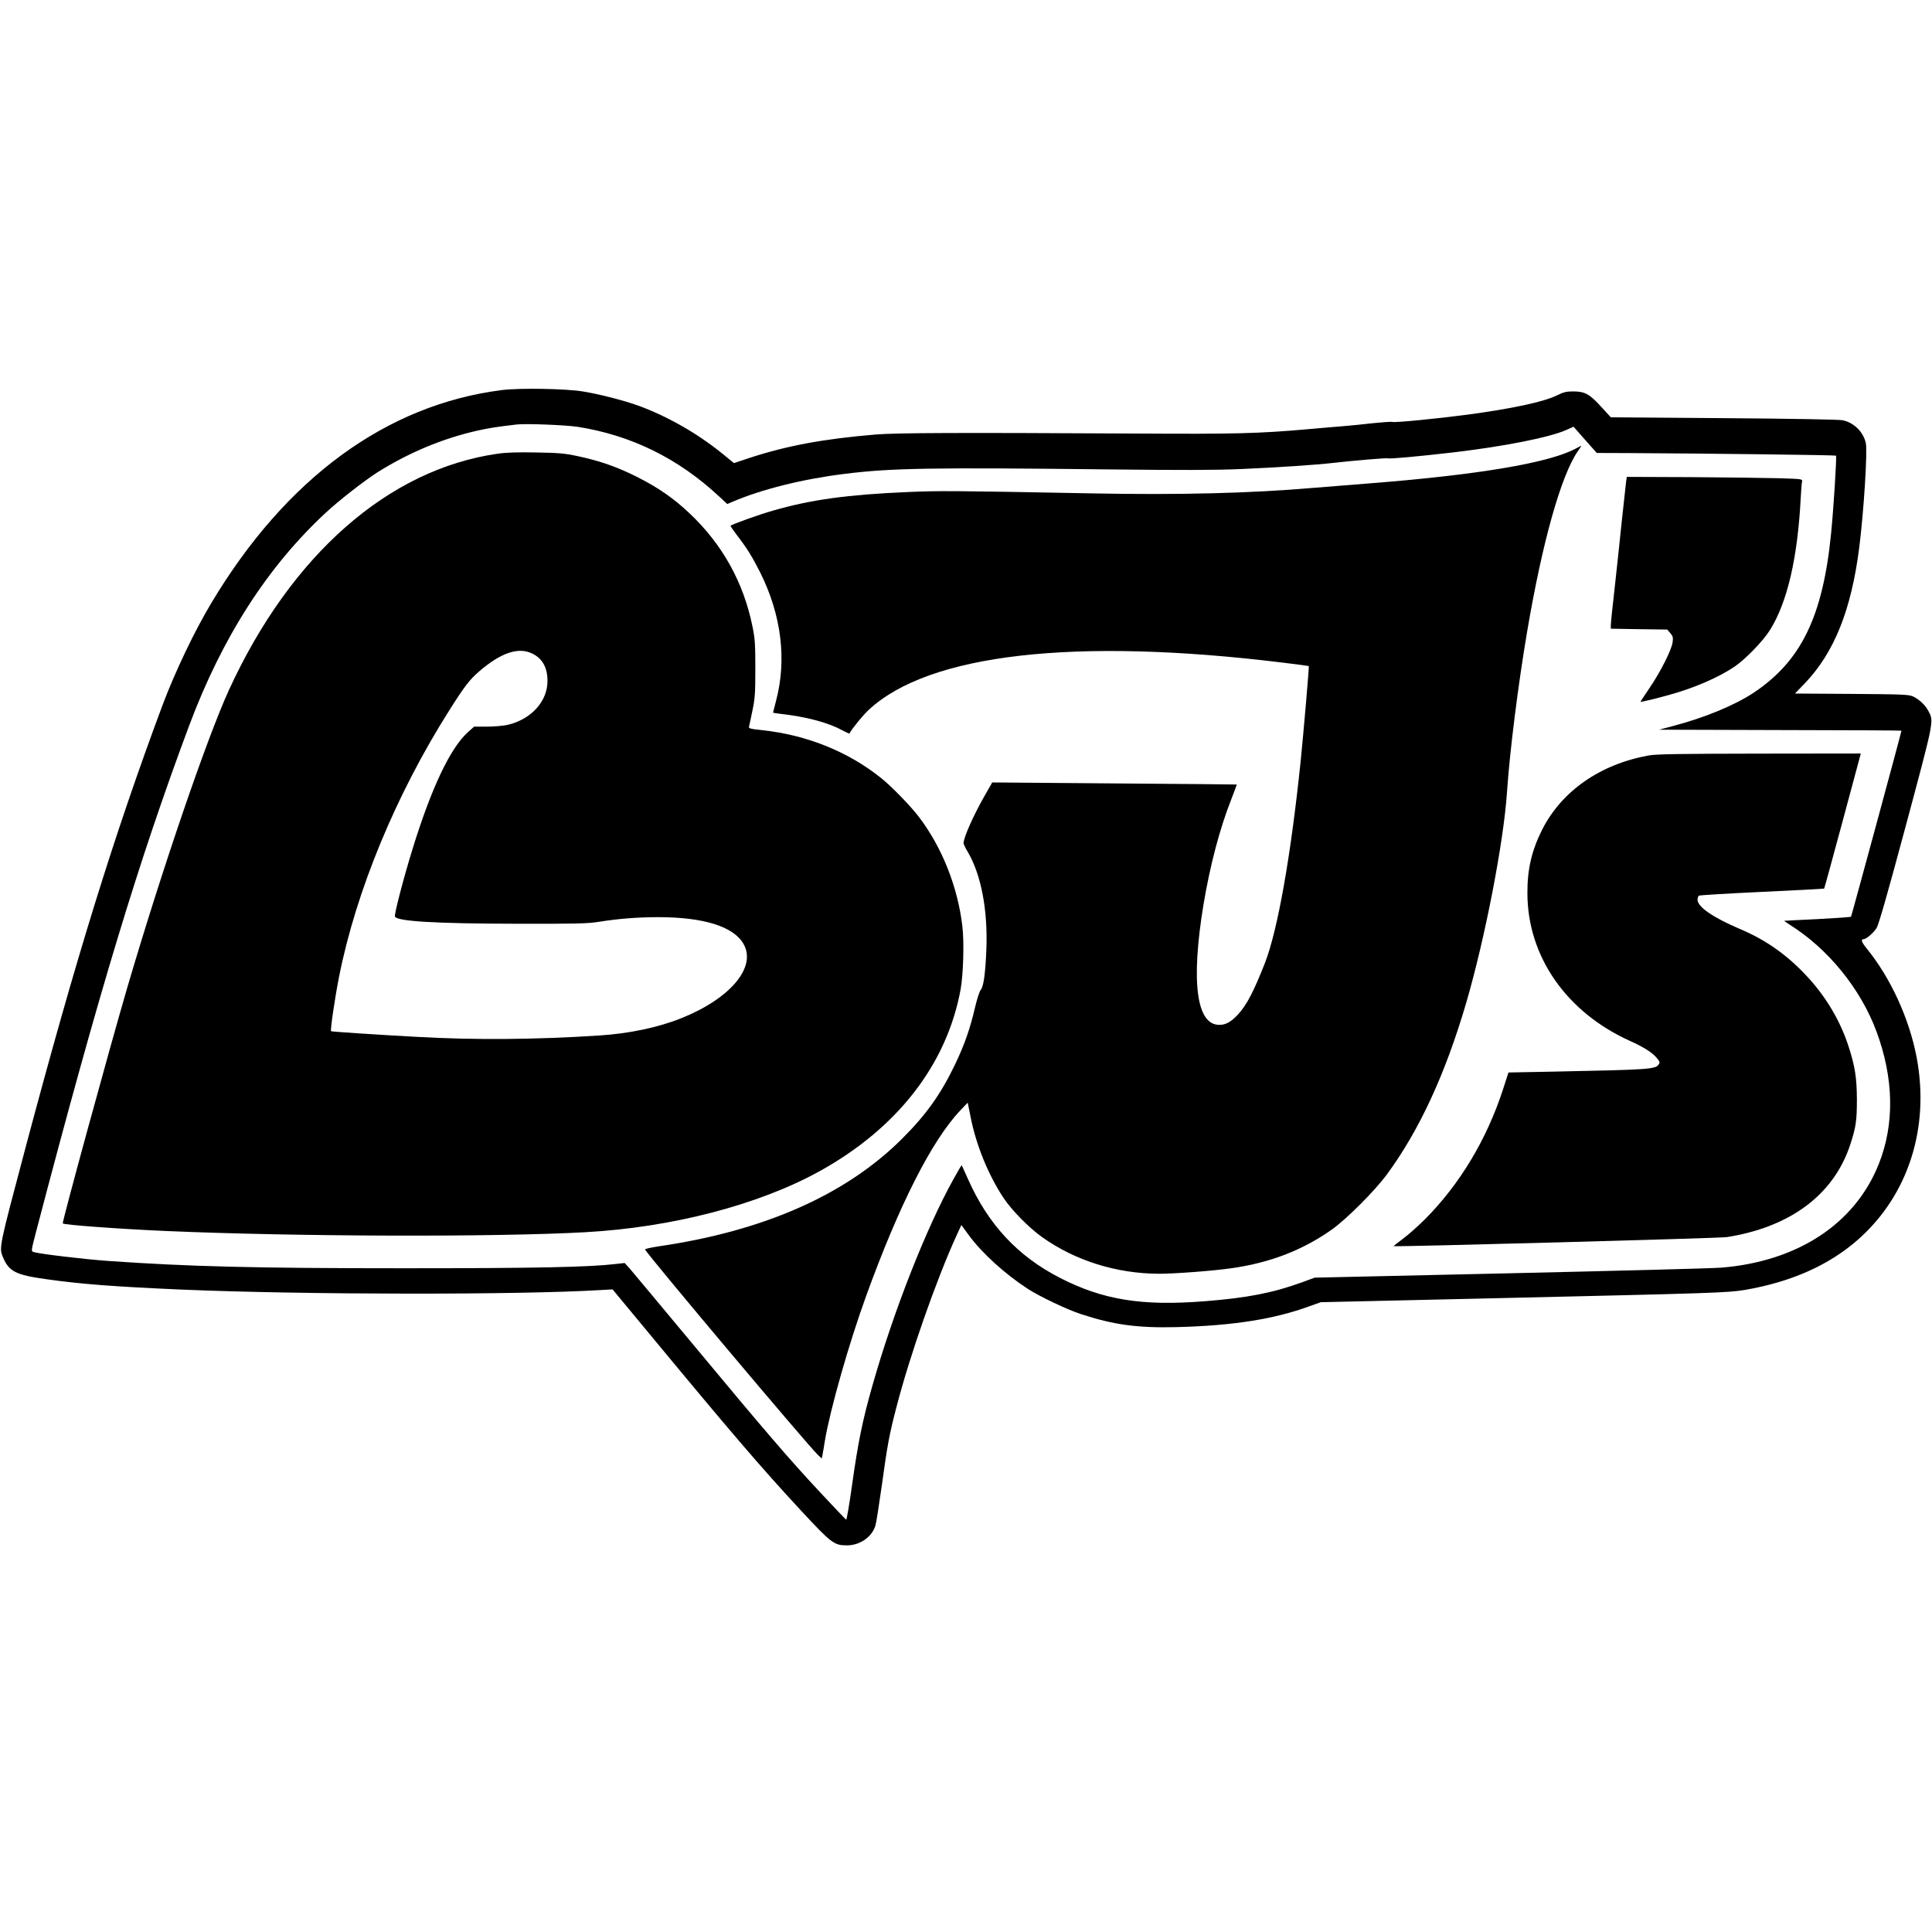
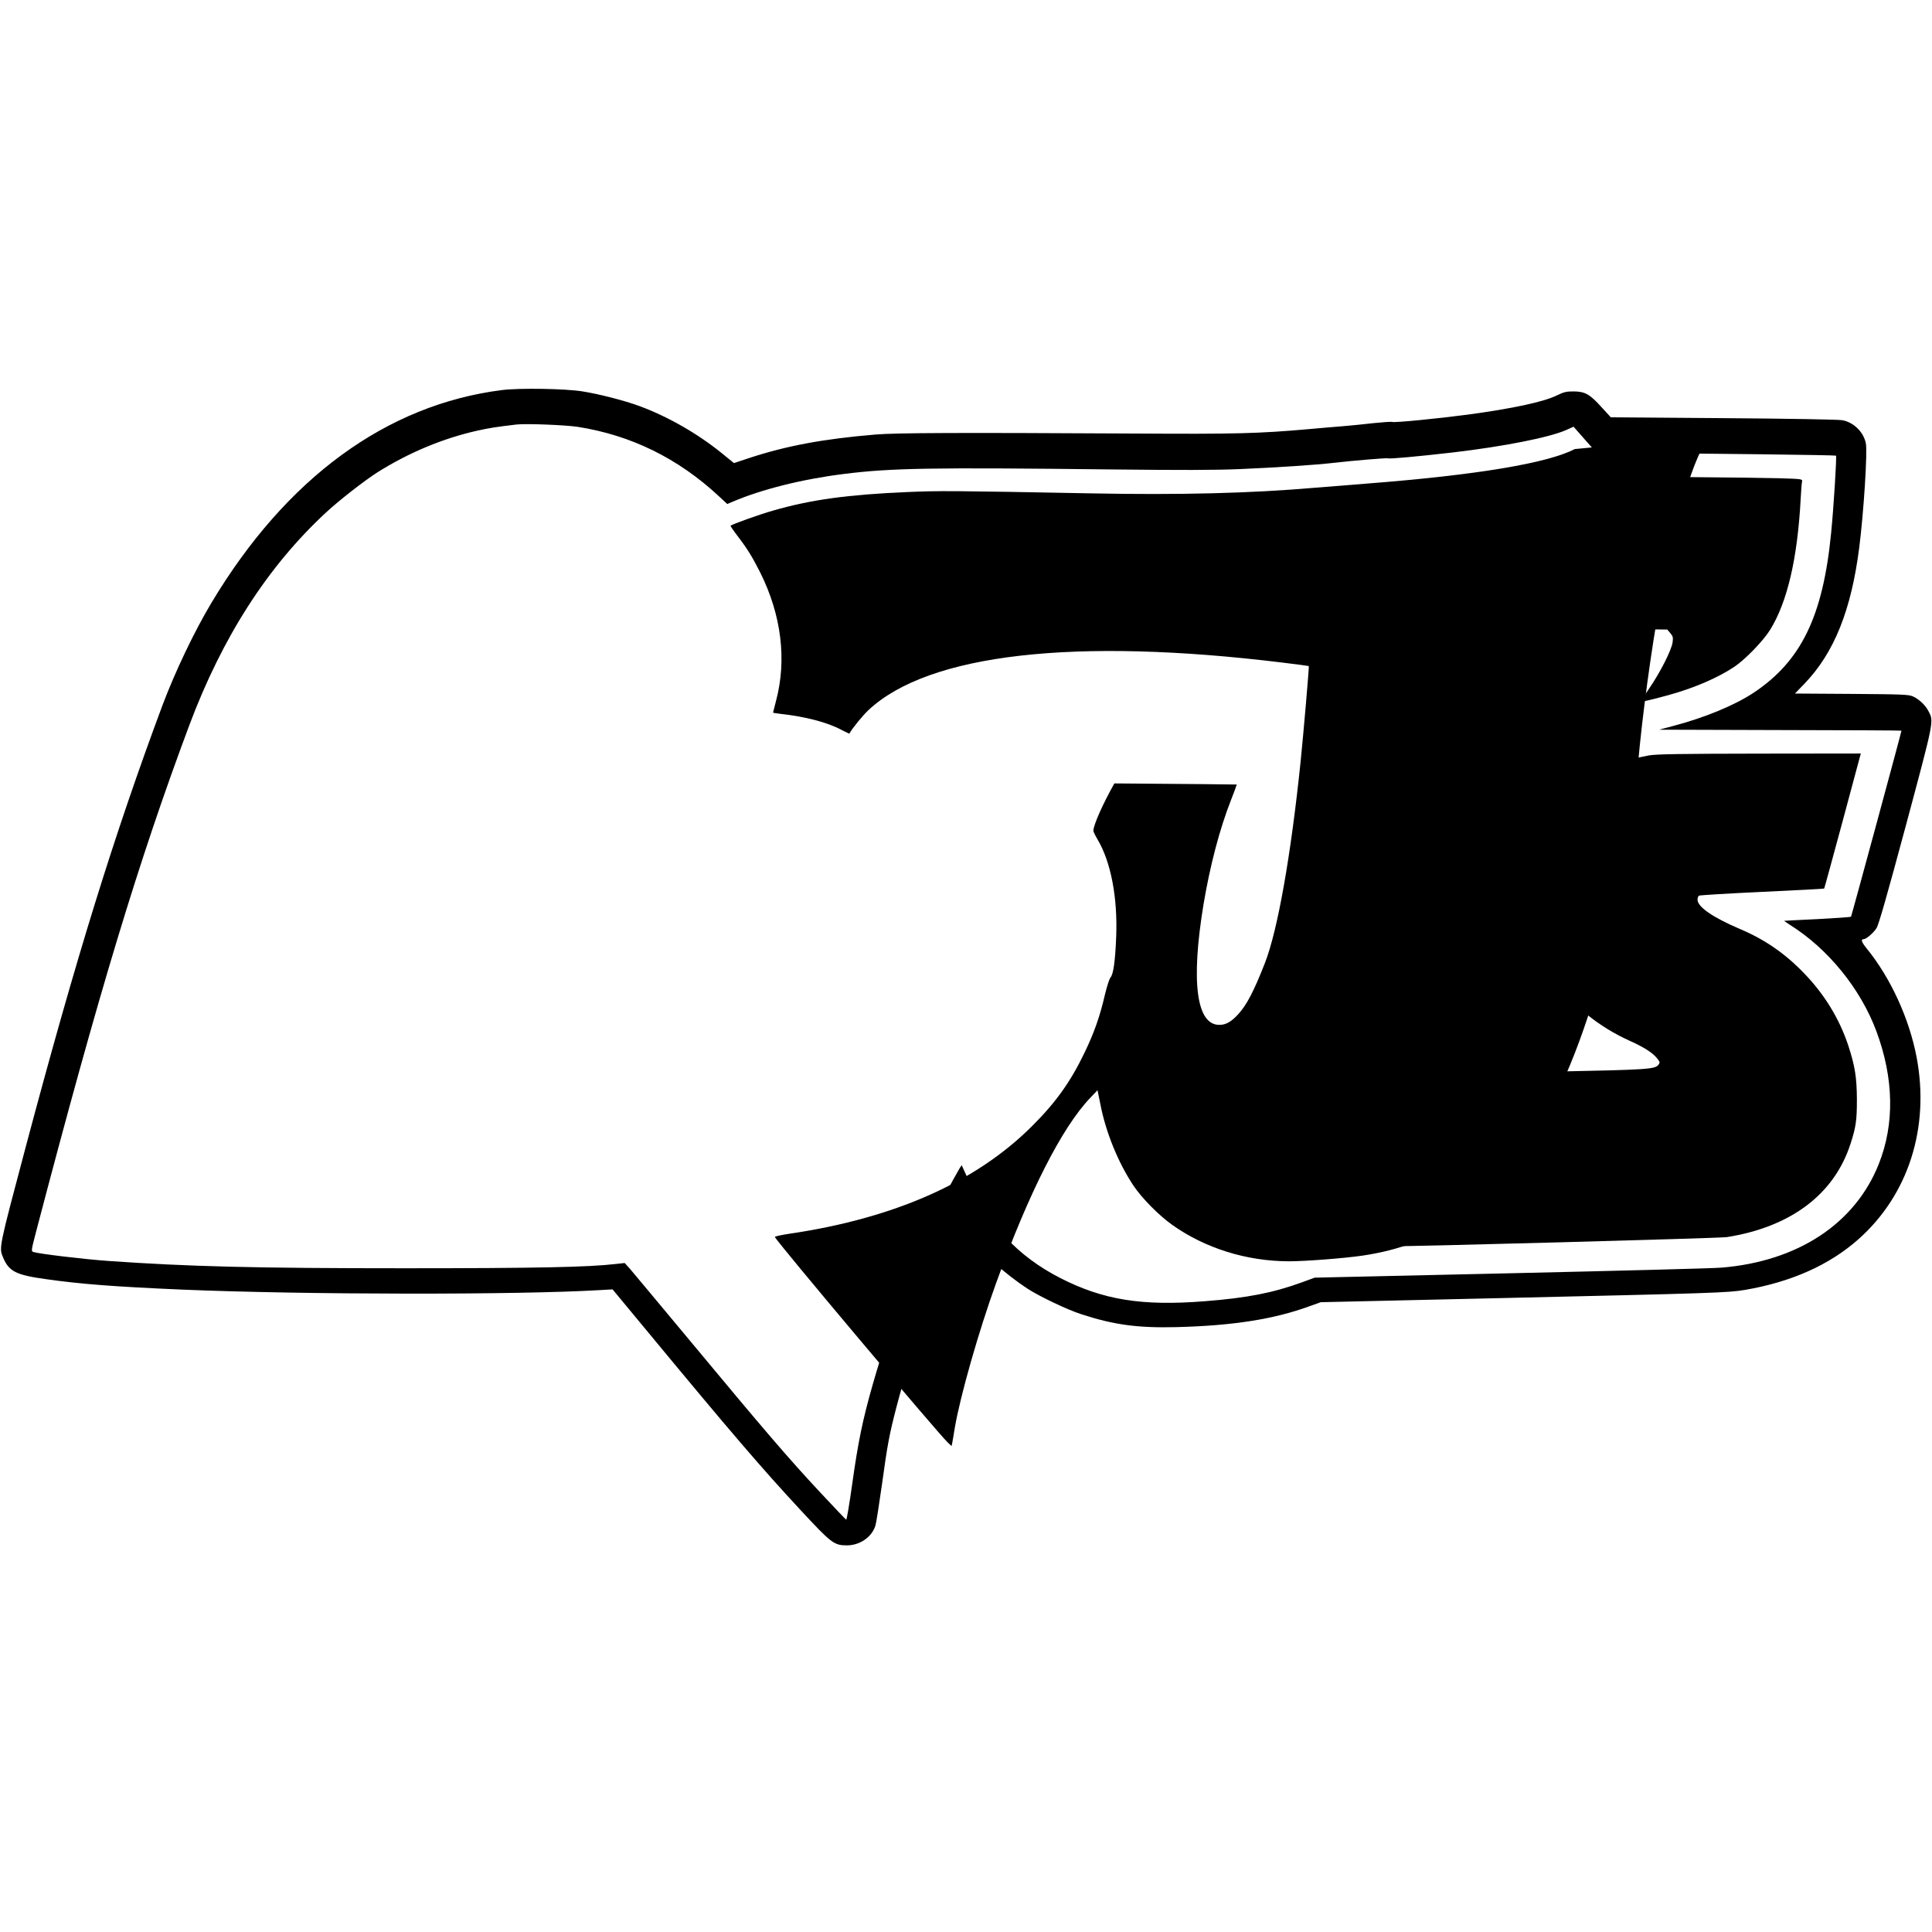
<svg xmlns="http://www.w3.org/2000/svg" version="1.0" width="1582pt" height="1582pt" viewBox="0 0 1582 1582" preserveAspectRatio="xMidYMid meet">
  <g transform="translate(0,1582) scale(0.1,-0.1)" fill="#000000" stroke="none">
    <path d="M4110 12626 c-946 -120 -1767 -721 -2378 -1741 -142 -237 -298 -565 -402 -841 -396 -1063 -707 -2066 -1119 -3614 -221 -832 -220 -826 -186 -906 48 -115 105 -144 350 -178 288 -41 563 -62 1120 -86 998 -42 2741 -44 3415 -4 l106 6 276 -333 c690 -834 942 -1128 1265 -1476 251 -270 272 -287 378 -287 106 0 204 68 233 161 7 21 30 170 53 332 45 328 61 416 120 641 110 425 326 1040 490 1400 l41 89 60 -82 c111 -151 296 -318 486 -442 99 -63 316 -167 432 -205 268 -88 464 -115 785 -107 462 12 800 65 1090 172 l90 32 1405 32 c1828 42 1928 45 2070 69 378 65 689 203 928 415 409 363 585 914 476 1490 -61 319 -213 650 -410 892 -42 52 -49 75 -22 75 19 0 78 50 103 89 18 26 86 265 241 841 233 870 230 851 185 937 -25 49 -76 97 -126 120 -36 16 -82 18 -503 21 l-464 3 79 82 c242 252 382 602 447 1112 37 289 69 793 54 857 -20 92 -99 169 -191 187 -31 6 -430 13 -975 17 l-922 7 -77 84 c-96 106 -134 127 -228 128 -59 0 -80 -5 -135 -32 -110 -54 -362 -108 -731 -158 -249 -33 -597 -67 -618 -60 -10 3 -80 -2 -157 -10 -76 -9 -188 -20 -249 -25 -60 -5 -186 -15 -280 -24 -410 -36 -592 -41 -1420 -36 -1442 8 -1958 6 -2125 -8 -430 -36 -729 -92 -1037 -193 l-123 -41 -102 83 c-201 162 -440 298 -672 384 -122 45 -328 98 -466 120 -141 23 -517 29 -660 11z m620 -301 c438 -69 821 -257 1155 -567 l70 -65 45 19 c236 101 571 185 910 227 387 49 722 54 2195 37 557 -6 838 -6 1050 3 302 13 619 34 765 51 167 19 439 42 447 37 10 -6 241 15 528 48 425 50 792 123 930 184 l60 27 95 -108 95 -107 265 -1 c628 -3 1689 -16 1694 -21 7 -7 -20 -435 -40 -634 -67 -682 -245 -1048 -634 -1307 -157 -104 -402 -205 -665 -274 l-110 -29 993 -3 c545 -1 992 -3 992 -5 -1 -15 -409 -1519 -413 -1523 -3 -4 -127 -12 -274 -20 -147 -7 -270 -13 -273 -14 -3 0 18 -14 45 -32 313 -195 581 -525 710 -873 143 -385 150 -759 19 -1087 -194 -488 -663 -797 -1289 -848 -71 -6 -850 -26 -1730 -46 l-1600 -36 -109 -40 c-232 -84 -443 -126 -791 -153 -515 -41 -834 11 -1185 191 -347 178 -588 437 -753 808 -27 61 -51 112 -52 114 -2 2 -33 -50 -69 -116 -223 -402 -488 -1076 -660 -1680 -82 -286 -120 -473 -167 -809 -23 -166 -46 -300 -50 -297 -5 3 -102 105 -216 227 -257 276 -441 490 -1041 1212 -261 314 -493 591 -515 617 l-42 46 -73 -8 c-221 -26 -648 -35 -1732 -35 -1225 0 -1769 14 -2425 60 -198 14 -565 58 -611 73 -20 7 -19 10 23 172 512 1953 839 3034 1253 4141 270 721 641 1299 1119 1742 105 98 316 262 421 329 259 163 539 279 820 342 100 22 151 30 320 50 75 9 400 -4 500 -19z" />
-     <path d="M12895 12143 c-223 -116 -804 -213 -1705 -283 -140 -11 -331 -26 -425 -34 -518 -45 -1106 -60 -1823 -46 -1161 22 -1250 22 -1509 11 -491 -21 -791 -62 -1103 -152 -113 -32 -336 -112 -348 -124 -2 -2 23 -39 56 -82 82 -107 122 -173 186 -299 175 -350 220 -718 130 -1055 -13 -50 -24 -92 -24 -94 0 -2 26 -6 58 -10 209 -23 387 -70 501 -131 36 -18 65 -33 66 -31 24 44 109 148 157 193 492 460 1687 597 3393 388 116 -14 211 -27 212 -28 4 -3 -44 -555 -67 -782 -80 -772 -187 -1378 -292 -1649 -92 -234 -149 -344 -220 -421 -56 -61 -100 -86 -152 -86 -189 -3 -236 350 -131 987 53 316 132 618 225 854 27 69 48 126 47 127 -1 1 -452 5 -1002 9 l-1000 8 -63 -110 c-94 -166 -172 -342 -172 -388 0 -7 16 -40 35 -72 108 -183 164 -472 152 -793 -8 -202 -23 -308 -46 -335 -10 -11 -30 -74 -46 -140 -40 -175 -88 -312 -165 -472 -117 -244 -237 -412 -434 -608 -459 -458 -1128 -754 -1989 -880 -65 -10 -116 -21 -115 -26 12 -35 1335 -1607 1416 -1683 l31 -29 5 24 c3 13 12 69 21 124 44 259 196 793 338 1185 271 747 538 1273 771 1518 l60 63 24 -118 c44 -227 145 -475 270 -663 68 -102 208 -244 318 -322 269 -191 608 -297 954 -298 134 0 448 24 600 46 310 45 574 146 813 314 120 84 360 324 457 458 264 361 475 818 645 1397 154 526 308 1319 335 1730 22 327 90 873 166 1320 124 729 276 1269 413 1469 18 25 31 46 29 46 -2 -1 -25 -13 -53 -27z" />
-     <path d="M4076 12105 c-895 -127 -1693 -829 -2200 -1932 -182 -397 -550 -1473 -835 -2444 -148 -506 -534 -1918 -527 -1927 12 -12 457 -45 846 -62 1066 -46 2688 -51 3430 -10 711 39 1419 223 1920 499 638 353 1043 874 1156 1490 22 123 30 388 14 519 -38 321 -167 645 -355 892 -68 90 -227 253 -310 319 -271 217 -609 353 -973 392 -107 12 -113 14 -108 33 3 12 16 71 28 131 20 95 23 141 23 340 0 200 -3 245 -23 343 -73 362 -246 674 -515 928 -131 124 -257 211 -427 297 -166 84 -311 134 -490 172 -107 23 -155 27 -340 30 -150 3 -245 0 -314 -10z m281 -1636 c84 -40 126 -115 126 -224 1 -167 -132 -314 -324 -360 -36 -8 -111 -15 -170 -15 l-107 0 -51 -46 c-144 -129 -299 -457 -452 -953 -75 -242 -152 -539 -145 -556 15 -39 331 -58 996 -59 488 -1 580 1 675 16 162 26 321 38 485 38 371 0 614 -76 697 -217 111 -189 -102 -446 -502 -608 -193 -78 -431 -128 -678 -144 -523 -34 -1019 -38 -1497 -11 -328 18 -695 42 -699 46 -8 7 31 272 65 444 139 704 468 1498 904 2185 125 198 165 249 242 316 178 154 322 203 435 148z" />
+     <path d="M12895 12143 c-223 -116 -804 -213 -1705 -283 -140 -11 -331 -26 -425 -34 -518 -45 -1106 -60 -1823 -46 -1161 22 -1250 22 -1509 11 -491 -21 -791 -62 -1103 -152 -113 -32 -336 -112 -348 -124 -2 -2 23 -39 56 -82 82 -107 122 -173 186 -299 175 -350 220 -718 130 -1055 -13 -50 -24 -92 -24 -94 0 -2 26 -6 58 -10 209 -23 387 -70 501 -131 36 -18 65 -33 66 -31 24 44 109 148 157 193 492 460 1687 597 3393 388 116 -14 211 -27 212 -28 4 -3 -44 -555 -67 -782 -80 -772 -187 -1378 -292 -1649 -92 -234 -149 -344 -220 -421 -56 -61 -100 -86 -152 -86 -189 -3 -236 350 -131 987 53 316 132 618 225 854 27 69 48 126 47 127 -1 1 -452 5 -1002 9 c-94 -166 -172 -342 -172 -388 0 -7 16 -40 35 -72 108 -183 164 -472 152 -793 -8 -202 -23 -308 -46 -335 -10 -11 -30 -74 -46 -140 -40 -175 -88 -312 -165 -472 -117 -244 -237 -412 -434 -608 -459 -458 -1128 -754 -1989 -880 -65 -10 -116 -21 -115 -26 12 -35 1335 -1607 1416 -1683 l31 -29 5 24 c3 13 12 69 21 124 44 259 196 793 338 1185 271 747 538 1273 771 1518 l60 63 24 -118 c44 -227 145 -475 270 -663 68 -102 208 -244 318 -322 269 -191 608 -297 954 -298 134 0 448 24 600 46 310 45 574 146 813 314 120 84 360 324 457 458 264 361 475 818 645 1397 154 526 308 1319 335 1730 22 327 90 873 166 1320 124 729 276 1269 413 1469 18 25 31 46 29 46 -2 -1 -25 -13 -53 -27z" />
    <path d="M13315 11875 c-3 -22 -19 -170 -36 -330 -16 -159 -43 -408 -59 -553 -17 -145 -30 -276 -30 -292 l0 -28 231 -4 231 -3 25 -29 c22 -26 24 -36 19 -75 -8 -62 -99 -243 -190 -376 -41 -60 -74 -111 -73 -112 4 -3 133 28 242 59 202 56 395 140 528 229 89 60 235 211 291 301 142 229 225 586 251 1078 3 63 8 125 11 136 4 22 1 22 -189 28 -105 3 -429 7 -719 9 l-527 2 -6 -40z" />
    <path d="M13500 9634 c-398 -72 -713 -292 -873 -609 -85 -170 -121 -323 -120 -520 1 -517 320 -975 843 -1210 107 -48 178 -93 213 -134 29 -35 31 -40 19 -57 -26 -40 -79 -43 -868 -59 l-362 -7 -46 -142 c-134 -410 -354 -775 -640 -1062 -56 -55 -136 -127 -179 -158 -43 -32 -77 -59 -75 -60 9 -7 2674 65 2728 74 524 83 880 351 1013 765 44 135 52 192 52 360 -1 181 -15 273 -70 442 -72 218 -194 419 -360 591 -156 163 -325 280 -530 366 -220 94 -345 180 -345 239 0 14 5 29 12 33 7 4 239 18 517 31 278 13 507 25 508 27 2 2 70 251 152 555 l148 551 -831 -1 c-655 -1 -847 -4 -906 -15z" />
  </g>
</svg>